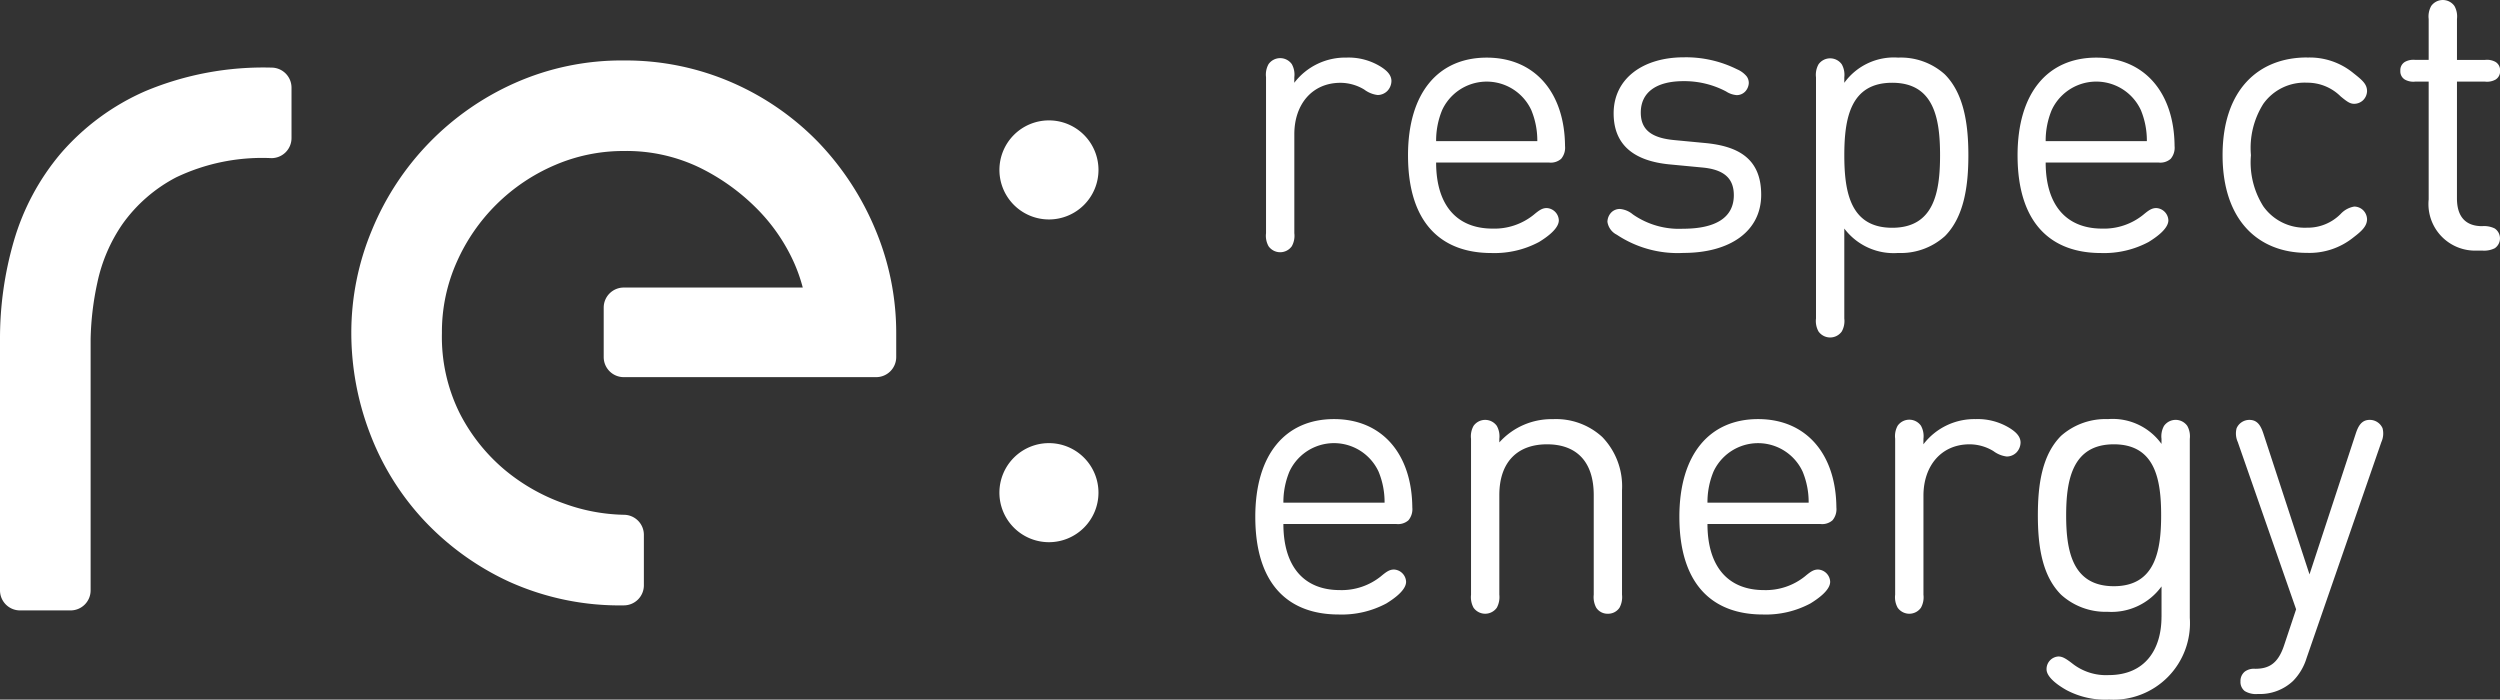
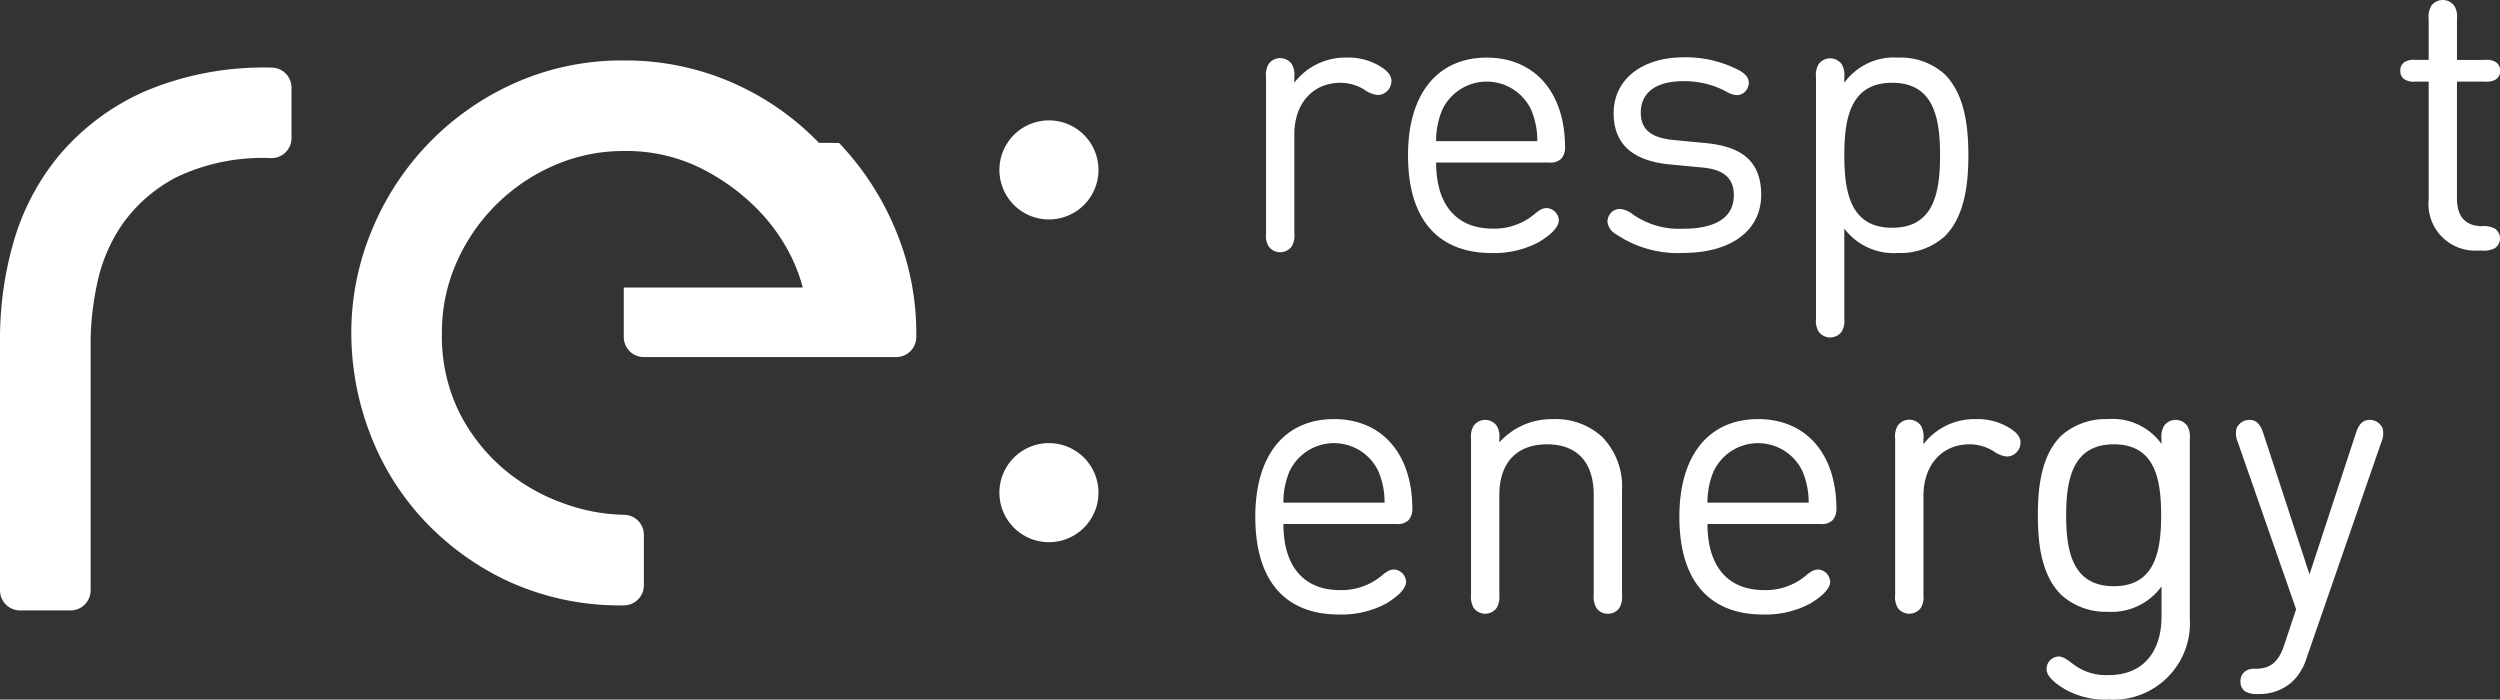
<svg xmlns="http://www.w3.org/2000/svg" id="Group_2" data-name="Group 2" width="160" height="44.775" viewBox="0 0 160 44.775">
  <rect x="0" y="0" width="160" height="44.775" fill="#333333" stroke="none" />
  <defs>
    <clipPath id="clip-path">
      <rect id="Rectangle_2" data-name="Rectangle 2" width="160" height="44.775" fill="#fff" />
    </clipPath>
  </defs>
  <g id="Mask_Group_1" data-name="Mask Group 1" clip-path="url(#clip-path)">
    <path id="Path_1" data-name="Path 1" d="M17.372,14.3a19.553,19.553,0,0,0-8.057,1.5,15.184,15.184,0,0,0-5.427,3.993,15.283,15.283,0,0,0-3,5.6A22.35,22.35,0,0,0,0,31.668V47.756A1.284,1.284,0,0,0,1.284,49.04H4.514A1.284,1.284,0,0,0,5.8,47.756V31.668a18.575,18.575,0,0,1,.427-3.59,10.387,10.387,0,0,1,1.613-3.766,9.737,9.737,0,0,1,3.433-2.988,12.766,12.766,0,0,1,6.1-1.23,1.284,1.284,0,0,0,1.284-1.284V15.58A1.284,1.284,0,0,0,17.372,14.3" transform="translate(0 -9.973)" fill="#fff" />
-     <path id="Path_2" data-name="Path 2" d="M104.287,18.075a17.332,17.332,0,0,0-5.51-3.839A17.049,17.049,0,0,0,91.794,12.8a16.821,16.821,0,0,0-6.956,1.437,17.624,17.624,0,0,0-9.154,9.4,17.045,17.045,0,0,0-1.327,6.6,18.031,18.031,0,0,0,1.181,6.4A16.979,16.979,0,0,0,79,42.223a17.51,17.51,0,0,0,5.469,3.941,17.173,17.173,0,0,0,7.328,1.51,1.284,1.284,0,0,0,1.284-1.284V43.16a1.284,1.284,0,0,0-1.284-1.284,11.8,11.8,0,0,1-3.784-.706,12.326,12.326,0,0,1-3.8-2.138A11.63,11.63,0,0,1,81.3,35.389a10.959,10.959,0,0,1-1.144-5.152,10.955,10.955,0,0,1,.952-4.543,12.033,12.033,0,0,1,6.283-6.2,11.074,11.074,0,0,1,4.4-.9,10.766,10.766,0,0,1,4.853,1.06,13.551,13.551,0,0,1,3.72,2.682,11.676,11.676,0,0,1,2.3,3.344,10.41,10.41,0,0,1,.586,1.653H91.794a1.284,1.284,0,0,0-1.284,1.284v3.166a1.284,1.284,0,0,0,1.284,1.284h16.153a1.284,1.284,0,0,0,1.284-1.284V30.238a17.06,17.06,0,0,0-1.327-6.6,18.1,18.1,0,0,0-3.617-5.562" transform="translate(-51.873 -8.93)" fill="#fff" />
+     <path id="Path_2" data-name="Path 2" d="M104.287,18.075a17.332,17.332,0,0,0-5.51-3.839A17.049,17.049,0,0,0,91.794,12.8a16.821,16.821,0,0,0-6.956,1.437,17.624,17.624,0,0,0-9.154,9.4,17.045,17.045,0,0,0-1.327,6.6,18.031,18.031,0,0,0,1.181,6.4A16.979,16.979,0,0,0,79,42.223a17.51,17.51,0,0,0,5.469,3.941,17.173,17.173,0,0,0,7.328,1.51,1.284,1.284,0,0,0,1.284-1.284V43.16a1.284,1.284,0,0,0-1.284-1.284,11.8,11.8,0,0,1-3.784-.706,12.326,12.326,0,0,1-3.8-2.138A11.63,11.63,0,0,1,81.3,35.389a10.959,10.959,0,0,1-1.144-5.152,10.955,10.955,0,0,1,.952-4.543,12.033,12.033,0,0,1,6.283-6.2,11.074,11.074,0,0,1,4.4-.9,10.766,10.766,0,0,1,4.853,1.06,13.551,13.551,0,0,1,3.72,2.682,11.676,11.676,0,0,1,2.3,3.344,10.41,10.41,0,0,1,.586,1.653H91.794v3.166a1.284,1.284,0,0,0,1.284,1.284h16.153a1.284,1.284,0,0,0,1.284-1.284V30.238a17.06,17.06,0,0,0-1.327-6.6,18.1,18.1,0,0,0-3.617-5.562" transform="translate(-51.873 -8.93)" fill="#fff" />
    <path id="Path_3" data-name="Path 3" d="M214.705,31.824a3.17,3.17,0,1,0-3.169-3.17,3.17,3.17,0,0,0,3.169,3.17" transform="translate(-147.573 -17.779)" fill="#fff" />
    <path id="Path_4" data-name="Path 4" d="M214.705,93.79a3.17,3.17,0,1,0,3.17,3.17,3.17,3.17,0,0,0-3.17-3.17" transform="translate(-147.573 -65.43)" fill="#fff" />
    <path id="Path_5" data-name="Path 5" d="M269.758,13.8a4.1,4.1,0,0,1,3.337-1.613,3.905,3.905,0,0,1,2.2.583c.373.236.682.521.682.918a.946.946,0,0,1-.261.633.883.883,0,0,1-.62.261,1.77,1.77,0,0,1-.856-.347,2.952,2.952,0,0,0-1.526-.434c-1.811,0-2.952,1.377-2.952,3.288v6.339a1.37,1.37,0,0,1-.161.831.912.912,0,0,1-1.489,0,1.371,1.371,0,0,1-.161-.831V13.438a1.371,1.371,0,0,1,.161-.831.912.912,0,0,1,1.489,0,1.369,1.369,0,0,1,.161.831Z" transform="translate(-186.925 -8.501)" fill="#fff" />
    <path id="Path_6" data-name="Path 6" d="M306.291,17.531a5.1,5.1,0,0,0-.385-1.985,3.144,3.144,0,0,0-5.706,0,5.1,5.1,0,0,0-.385,1.985ZM299.815,18.9c0,2.667,1.265,4.231,3.622,4.231a4,4,0,0,0,2.618-.881c.384-.323.571-.434.844-.434a.819.819,0,0,1,.769.782c0,.546-.782,1.092-1.266,1.389a6.045,6.045,0,0,1-3.039.707c-3.238,0-5.347-1.936-5.347-6.253,0-4.032,1.96-6.253,5.037-6.253,3.1,0,4.987,2.258,5.012,5.657a1.105,1.105,0,0,1-.248.819,1,1,0,0,1-.794.236Z" transform="translate(-207.903 -8.5)" fill="#fff" />
    <path id="Path_7" data-name="Path 7" d="M340.228,22.652a.875.875,0,0,1,.285-.62.768.768,0,0,1,.521-.186,1.479,1.479,0,0,1,.819.347,5.164,5.164,0,0,0,3.213.918c2.072,0,3.25-.707,3.25-2.146,0-1.092-.645-1.65-2.034-1.774L344.272,19c-2.369-.211-3.648-1.265-3.648-3.275,0-2.221,1.874-3.585,4.491-3.585a7.332,7.332,0,0,1,3.412.769,1.62,1.62,0,0,1,.608.447.71.71,0,0,1,.137.459.864.864,0,0,1-.2.484.748.748,0,0,1-.571.261,1.44,1.44,0,0,1-.682-.236,5.726,5.726,0,0,0-2.729-.658c-1.737,0-2.729.72-2.729,2.01,0,1.1.682,1.625,2.146,1.762l1.96.186c2.146.2,3.6,1.005,3.6,3.313,0,2.357-2.022,3.722-4.975,3.722a7.028,7.028,0,0,1-4.268-1.166,1.1,1.1,0,0,1-.6-.844" transform="translate(-237.351 -8.472)" fill="#fff" />
    <path id="Path_8" data-name="Path 8" d="M389.245,23.077c2.668,0,3.064-2.258,3.064-4.64s-.4-4.64-3.064-4.64-3.064,2.258-3.064,4.64.4,4.64,3.064,4.64m3.362.546a4.209,4.209,0,0,1-2.978,1.067,3.952,3.952,0,0,1-3.449-1.563v5.756a1.372,1.372,0,0,1-.161.831.913.913,0,0,1-1.489,0,1.372,1.372,0,0,1-.161-.831V13.449a1.372,1.372,0,0,1,.161-.831.913.913,0,0,1,1.489,0,1.372,1.372,0,0,1,.161.831V13.8a3.912,3.912,0,0,1,3.449-1.613,4.209,4.209,0,0,1,2.978,1.067c1.241,1.241,1.514,3.226,1.514,5.186s-.273,3.945-1.514,5.186" transform="translate(-268.145 -8.5)" fill="#fff" />
-     <path id="Path_9" data-name="Path 9" d="M435.307,17.531a5.1,5.1,0,0,0-.384-1.985,3.144,3.144,0,0,0-5.707,0,5.1,5.1,0,0,0-.385,1.985ZM428.831,18.9c0,2.667,1.265,4.231,3.622,4.231a4,4,0,0,0,2.618-.881c.384-.323.571-.434.844-.434a.819.819,0,0,1,.769.782c0,.546-.782,1.092-1.265,1.389a6.045,6.045,0,0,1-3.04.707c-3.238,0-5.347-1.936-5.347-6.253,0-4.032,1.96-6.253,5.037-6.253,3.1,0,4.987,2.258,5.012,5.657a1.105,1.105,0,0,1-.248.819,1,1,0,0,1-.794.236Z" transform="translate(-297.908 -8.5)" fill="#fff" />
-     <path id="Path_10" data-name="Path 10" d="M475.831,12.185a4.4,4.4,0,0,1,2.978,1c.583.459.868.707.868,1.154a.844.844,0,0,1-.261.583.833.833,0,0,1-.558.223c-.273,0-.459-.136-.868-.471a3.019,3.019,0,0,0-2.158-.881,3.241,3.241,0,0,0-2.792,1.352,5.28,5.28,0,0,0-.794,3.288,5.262,5.262,0,0,0,.794,3.275,3.251,3.251,0,0,0,2.792,1.365,2.961,2.961,0,0,0,2.158-.881,1.525,1.525,0,0,1,.868-.471.832.832,0,0,1,.558.223.843.843,0,0,1,.261.583c0,.447-.347.769-.868,1.166a4.493,4.493,0,0,1-2.978.992c-3.114,0-5.4-2.084-5.4-6.253s2.283-6.253,5.4-6.253" transform="translate(-328.186 -8.501)" fill="#fff" />
    <path id="Path_11" data-name="Path 11" d="M511.675,12.7c0,1.116.509,1.774,1.613,1.774a1.532,1.532,0,0,1,.806.149.765.765,0,0,1,0,1.265,1.528,1.528,0,0,1-.806.149h-.323a2.982,2.982,0,0,1-3.1-3.275V5.223h-.856a1.118,1.118,0,0,1-.657-.124.611.611,0,0,1-.3-.571.611.611,0,0,1,.3-.571,1.118,1.118,0,0,1,.657-.124h.856V1.216a1.373,1.373,0,0,1,.161-.831.913.913,0,0,1,1.489,0,1.369,1.369,0,0,1,.161.831V3.834h1.8a1.12,1.12,0,0,1,.658.124.61.61,0,0,1,.3.571.611.611,0,0,1-.3.571,1.12,1.12,0,0,1-.658.124h-1.8Z" transform="translate(-354.43)" fill="#fff" />
    <path id="Path_12" data-name="Path 12" d="M273.964,94.055a5.1,5.1,0,0,0-.384-1.985,3.144,3.144,0,0,0-5.707,0,5.1,5.1,0,0,0-.385,1.985Zm-6.476,1.365c0,2.668,1.265,4.231,3.622,4.231a4.006,4.006,0,0,0,2.618-.881c.384-.323.571-.435.844-.435a.819.819,0,0,1,.769.782c0,.546-.782,1.092-1.265,1.389a6.045,6.045,0,0,1-3.039.707c-3.238,0-5.347-1.935-5.347-6.253,0-4.032,1.96-6.253,5.037-6.253,3.1,0,4.987,2.258,5.012,5.657a1.106,1.106,0,0,1-.248.819,1,1,0,0,1-.794.236Z" transform="translate(-185.351 -61.885)" fill="#fff" />
    <path id="Path_13" data-name="Path 13" d="M321.013,99.948a1.417,1.417,0,0,1-.161.831.875.875,0,0,1-.744.385.86.86,0,0,1-.744-.385,1.42,1.42,0,0,1-.161-.831V93.571c0-2.171-1.129-3.25-2.99-3.25s-3.052,1.1-3.052,3.25v6.377a1.422,1.422,0,0,1-.161.831.913.913,0,0,1-1.489,0,1.42,1.42,0,0,1-.161-.831V89.973a1.372,1.372,0,0,1,.161-.831.913.913,0,0,1,1.489,0,1.372,1.372,0,0,1,.161.831V90.2a4.48,4.48,0,0,1,3.424-1.489,4.369,4.369,0,0,1,3.163,1.141,4.539,4.539,0,0,1,1.265,3.411Z" transform="translate(-217.204 -61.885)" fill="#fff" />
    <path id="Path_14" data-name="Path 14" d="M363.722,94.055a5.1,5.1,0,0,0-.385-1.985,3.144,3.144,0,0,0-5.706,0,5.1,5.1,0,0,0-.385,1.985Zm-6.476,1.365c0,2.668,1.265,4.231,3.622,4.231a4.006,4.006,0,0,0,2.618-.881c.384-.323.571-.435.844-.435a.819.819,0,0,1,.769.782c0,.546-.782,1.092-1.265,1.389a6.045,6.045,0,0,1-3.039.707c-3.238,0-5.347-1.935-5.347-6.253,0-4.032,1.96-6.253,5.037-6.253,3.1,0,4.987,2.258,5.012,5.657a1.106,1.106,0,0,1-.248.819,1,1,0,0,1-.794.236Z" transform="translate(-247.968 -61.885)" fill="#fff" />
    <path id="Path_15" data-name="Path 15" d="M402.918,90.32a4.1,4.1,0,0,1,3.337-1.613,3.905,3.905,0,0,1,2.2.583c.373.236.682.521.682.918a.946.946,0,0,1-.261.633.881.881,0,0,1-.62.26,1.772,1.772,0,0,1-.856-.347,2.95,2.95,0,0,0-1.526-.434c-1.811,0-2.952,1.377-2.952,3.288v6.339a1.37,1.37,0,0,1-.161.831.912.912,0,0,1-1.489,0,1.372,1.372,0,0,1-.161-.831V89.96a1.372,1.372,0,0,1,.161-.831.912.912,0,0,1,1.489,0,1.37,1.37,0,0,1,.161.831Z" transform="translate(-279.821 -61.884)" fill="#fff" />
    <path id="Path_16" data-name="Path 16" d="M436.2,90.32c-2.655,0-3.052,2.283-3.052,4.553s.4,4.528,3.052,4.528,3.027-2.27,3.027-4.541-.373-4.54-3.027-4.54m3.052,11.042V99.414a3.954,3.954,0,0,1-3.449,1.625,4.241,4.241,0,0,1-2.977-1.092c-1.216-1.216-1.489-3.1-1.489-5.087s.273-3.87,1.489-5.086a4.3,4.3,0,0,1,3-1.067,3.847,3.847,0,0,1,3.424,1.588v-.323a1.368,1.368,0,0,1,.161-.831.912.912,0,0,1,1.489,0,1.37,1.37,0,0,1,.161.831v11.451a4.9,4.9,0,0,1-5.161,5.235,5.31,5.31,0,0,1-2.716-.6c-.447-.248-1.291-.794-1.291-1.34a.807.807,0,0,1,.757-.819c.248,0,.459.112.906.459a3.477,3.477,0,0,0,2.307.732c2.357,0,3.387-1.662,3.387-3.734" transform="translate(-300.914 -61.884)" fill="#fff" />
    <path id="Path_17" data-name="Path 17" d="M480.91,89.74c.161-.484.372-.869.893-.869a.892.892,0,0,1,.819.534,1.323,1.323,0,0,1-.074.881l-4.789,13.833a3.572,3.572,0,0,1-.868,1.464,3.092,3.092,0,0,1-2.245.831,1.392,1.392,0,0,1-.843-.186.736.736,0,0,1-.273-.62.768.768,0,0,1,.285-.633,1,1,0,0,1,.658-.174c.893,0,1.464-.347,1.848-1.5l.769-2.307-3.734-10.707a1.321,1.321,0,0,1-.074-.881.891.891,0,0,1,.819-.534c.521,0,.732.385.893.869l2.953,9.019Z" transform="translate(-330.139 -61.999)" fill="#fff" />
  </g>
</svg>